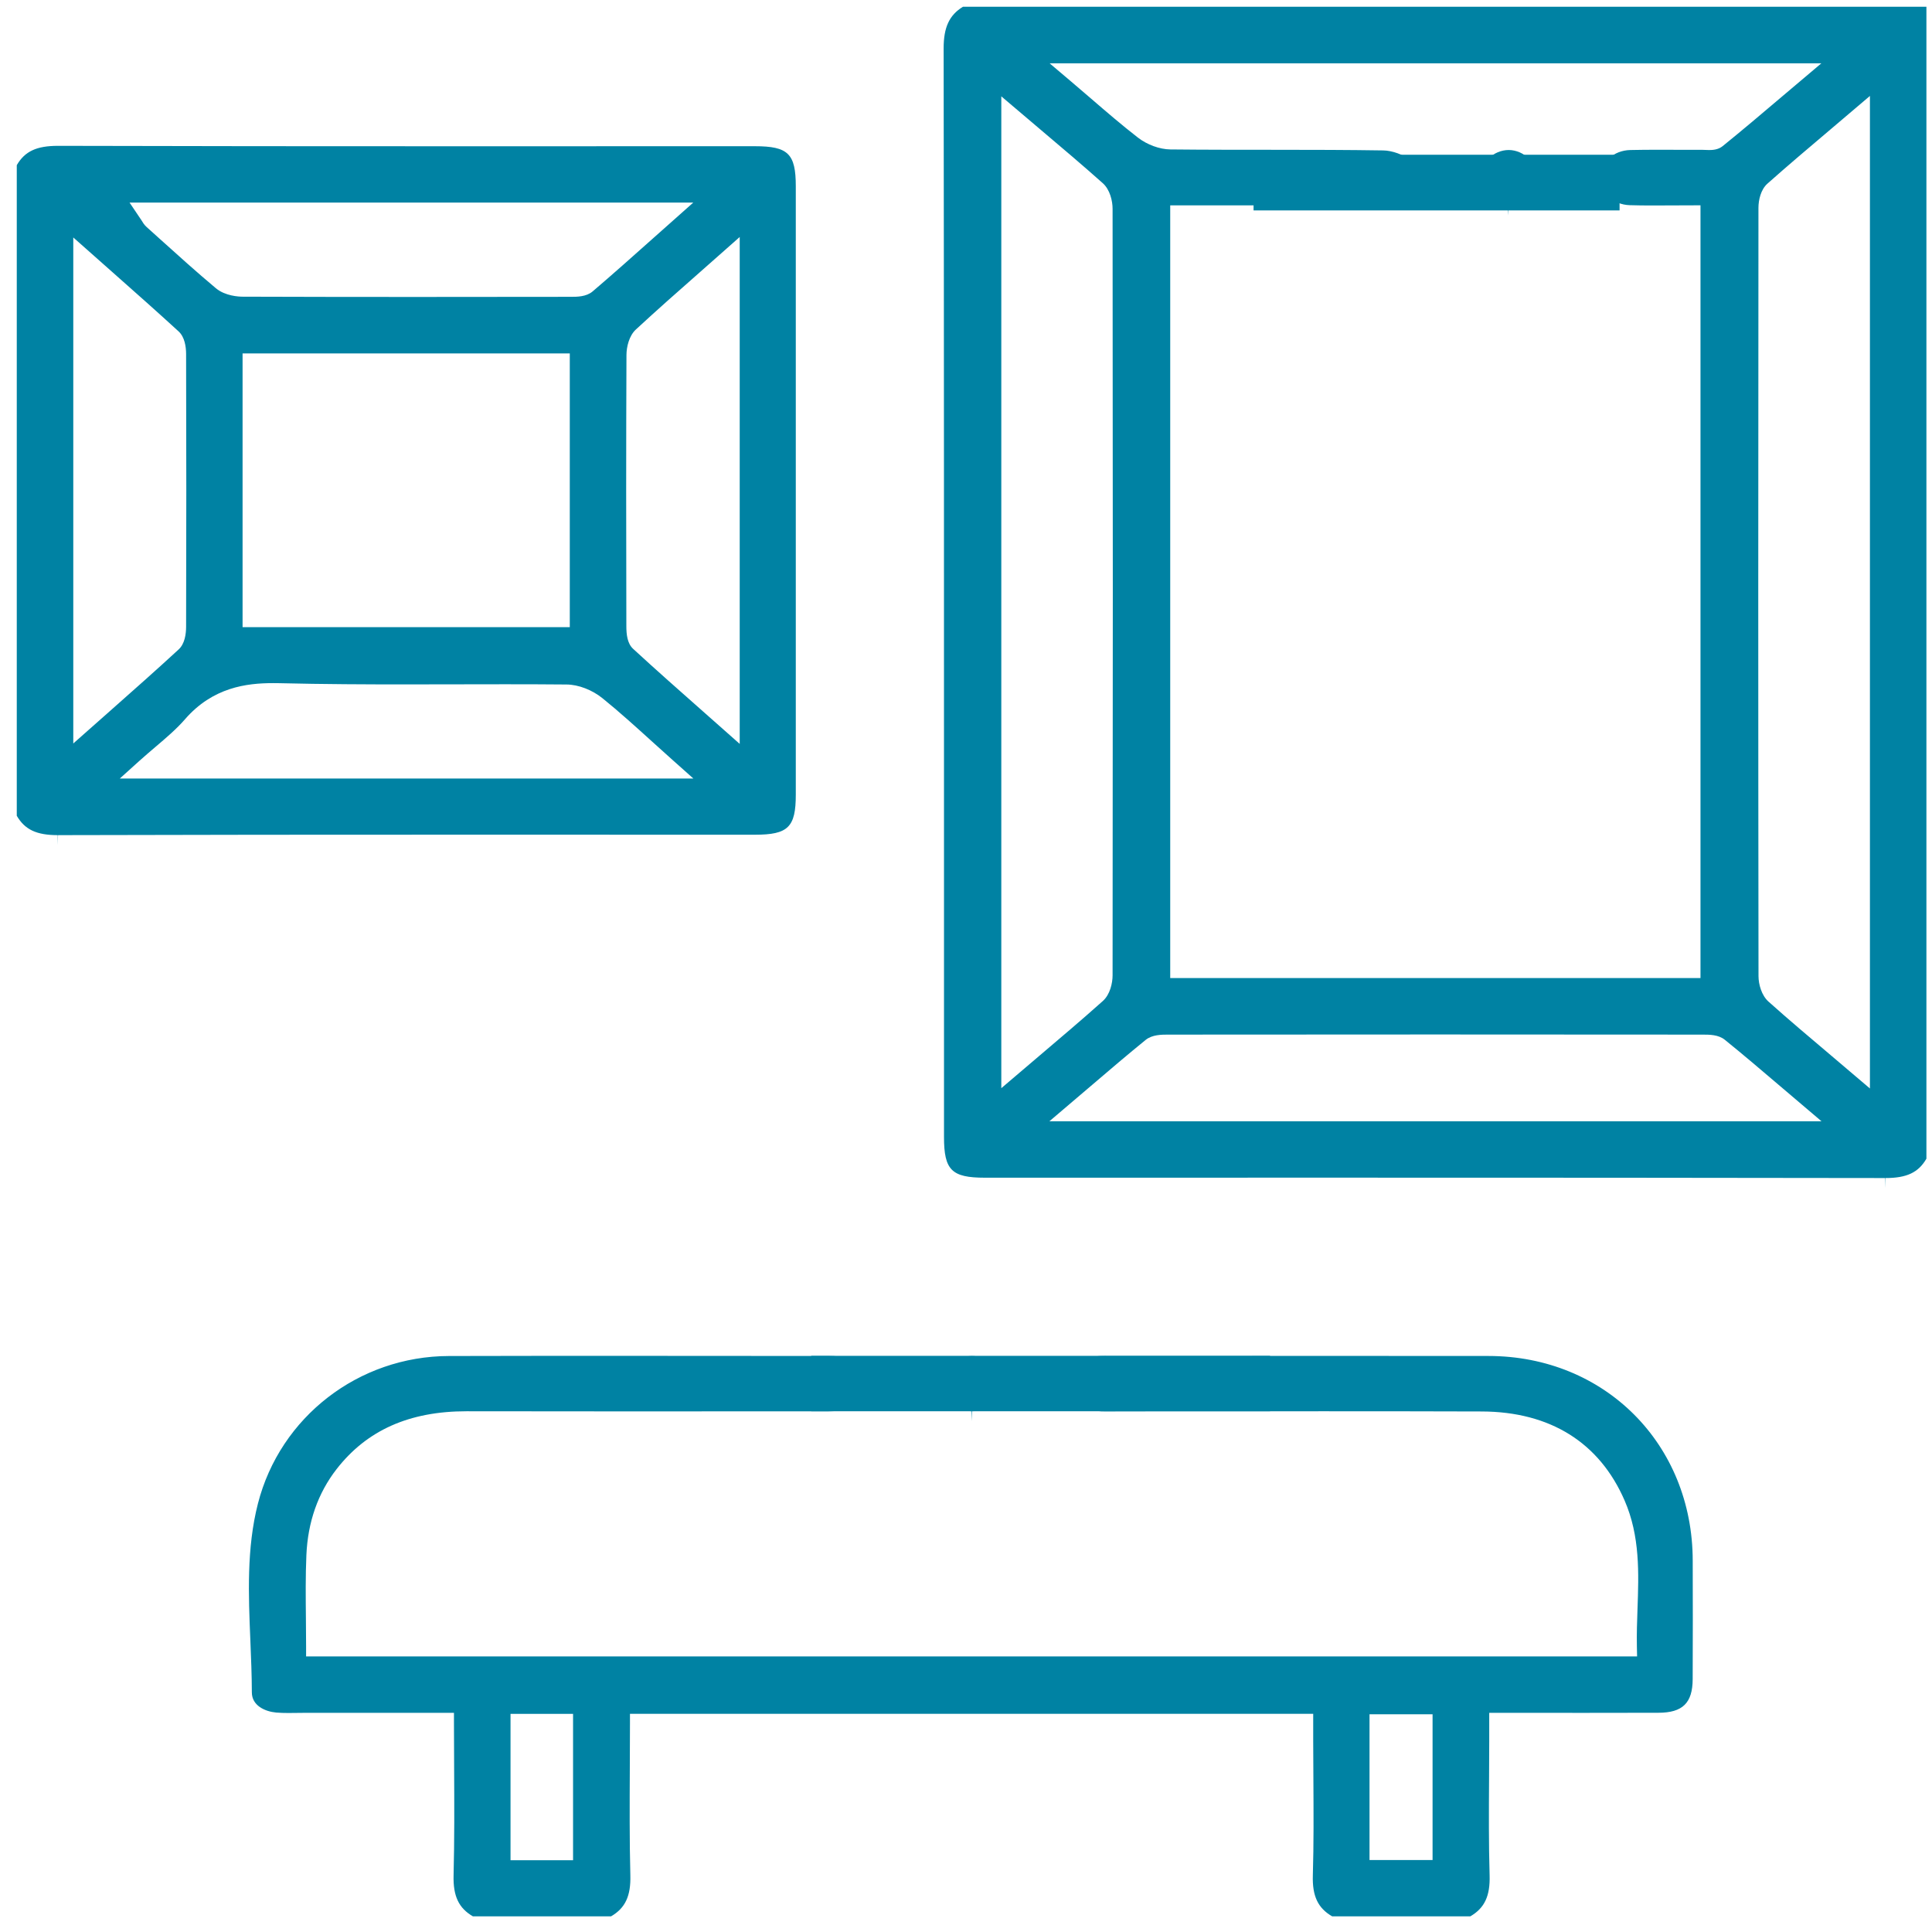
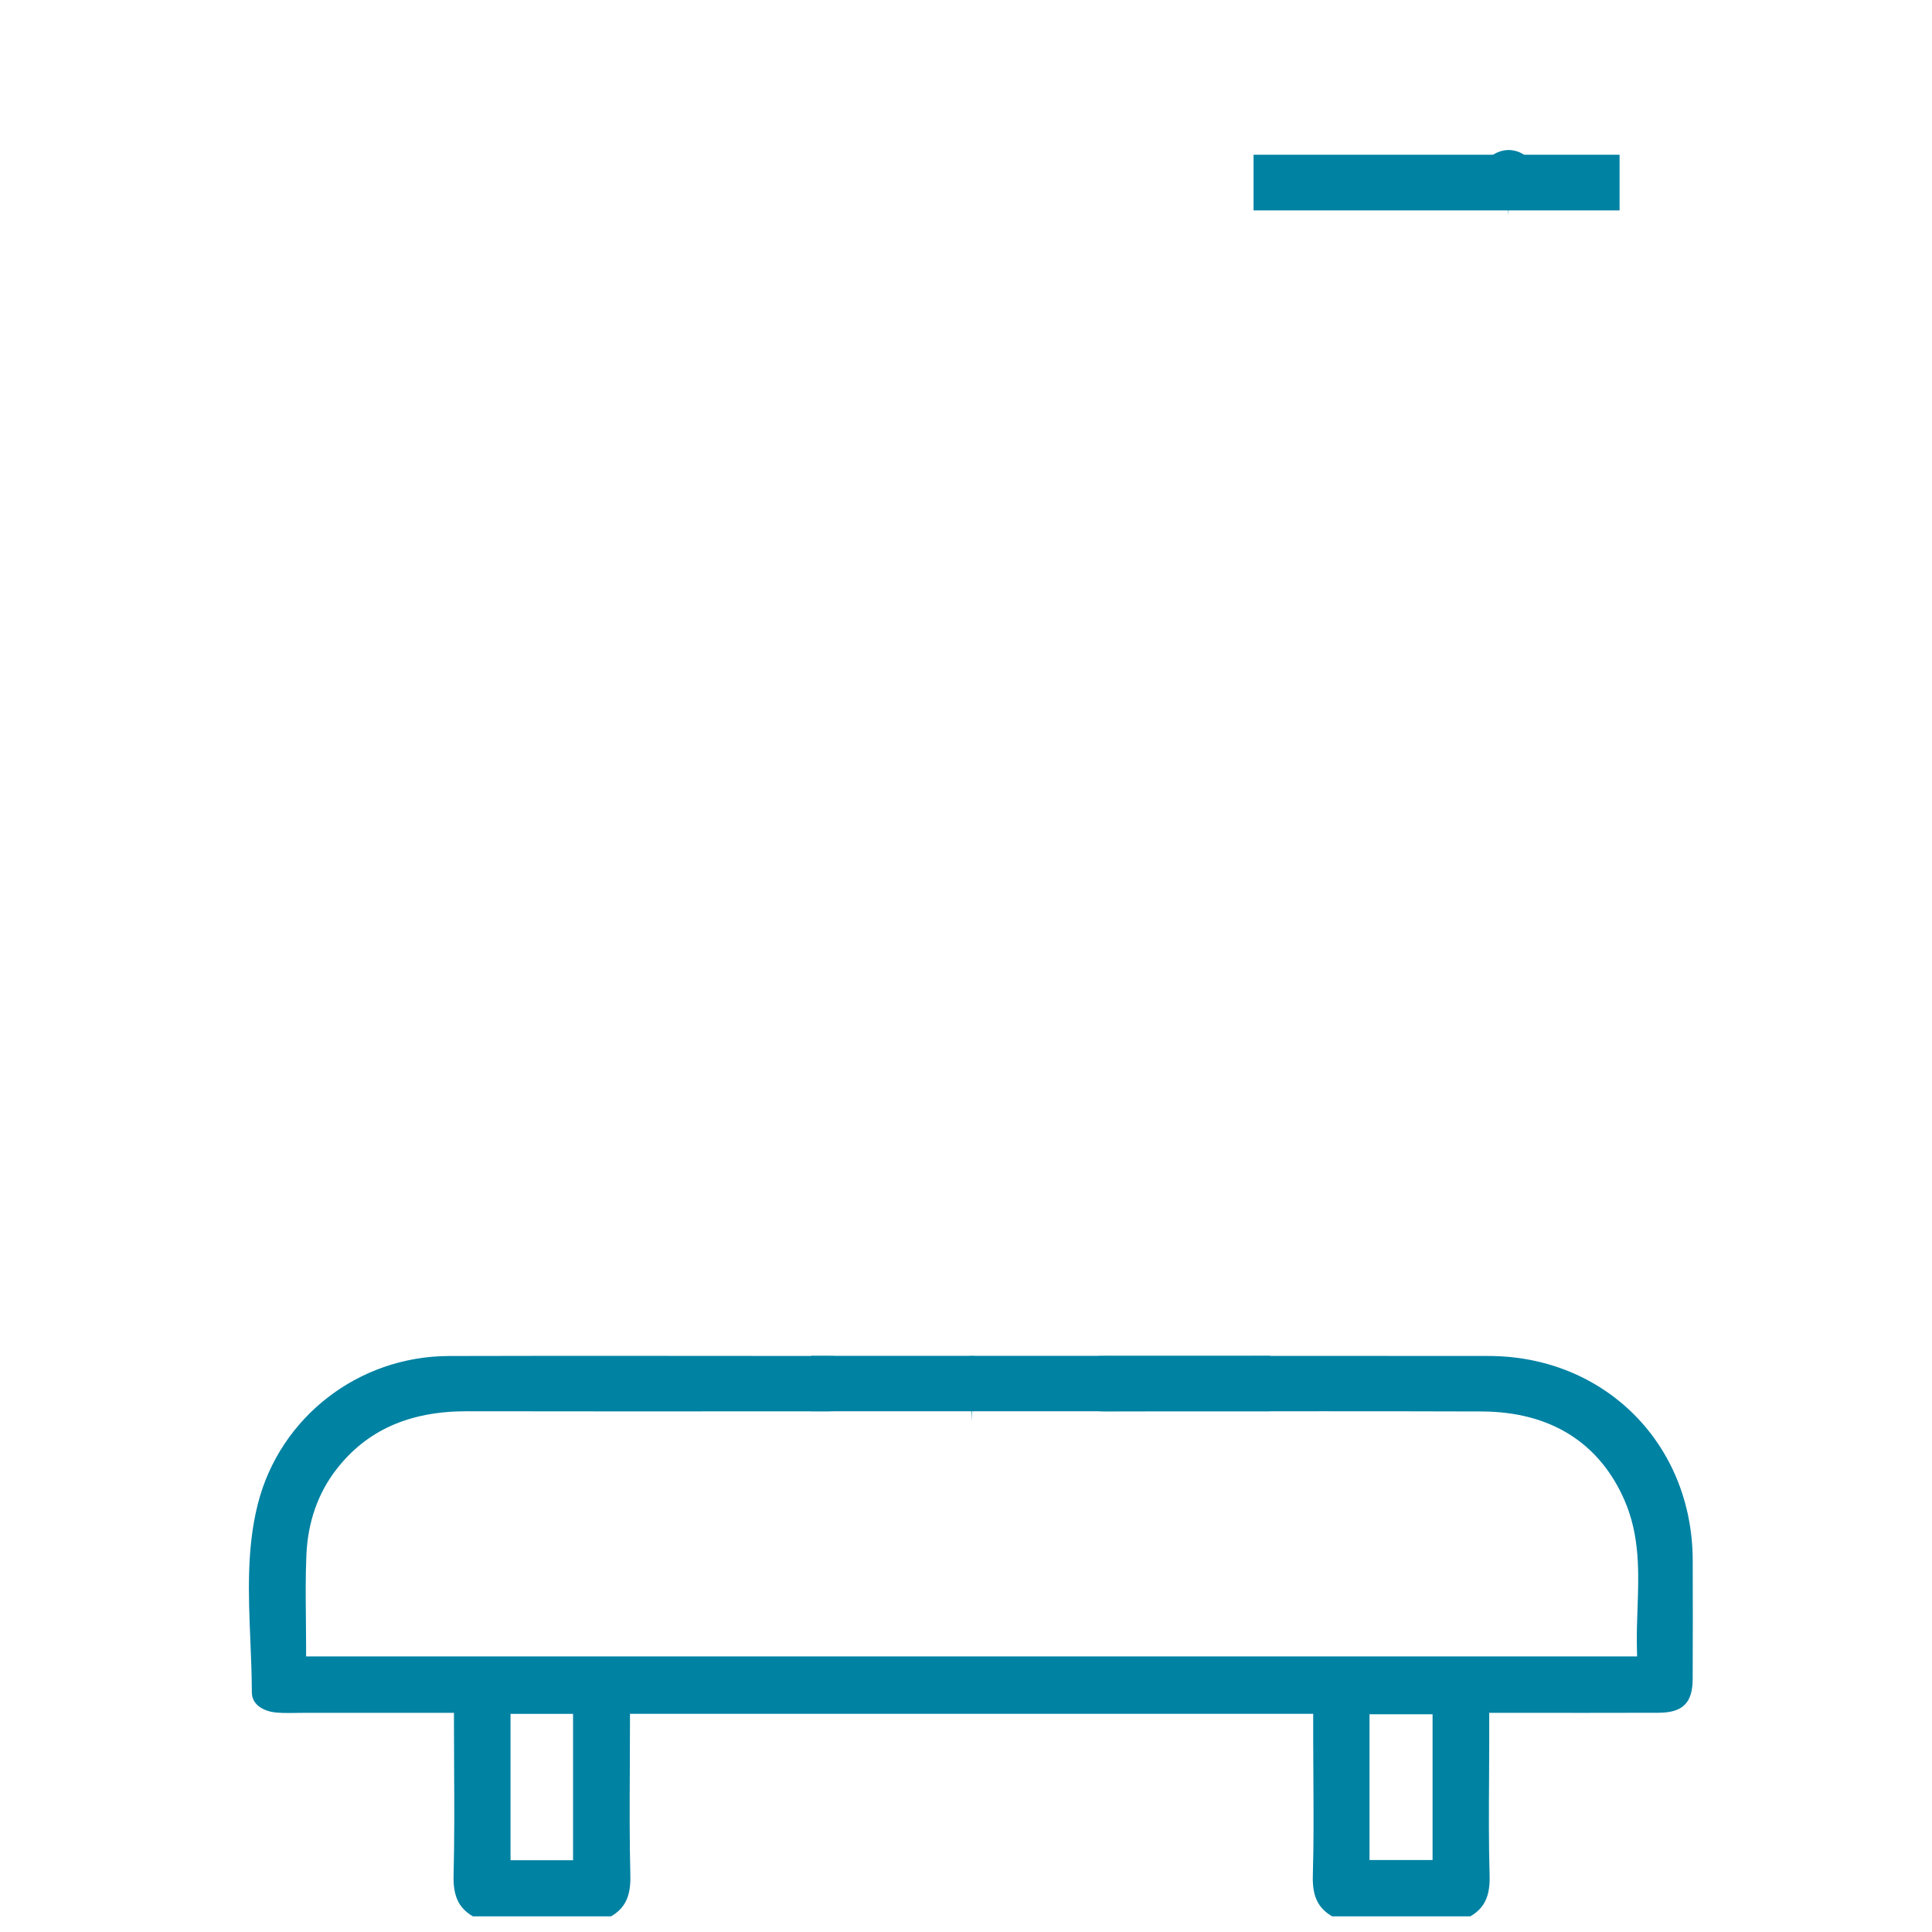
<svg xmlns="http://www.w3.org/2000/svg" width="101px" height="101px" viewBox="0 0 101 101" version="1.1">
  <title>Group 2</title>
  <g id="Page-1" stroke="none" stroke-width="1" fill="none" fill-rule="evenodd">
    <g id="iconos" transform="translate(-278, -13)" fill="#0082a3">
      <g id="Group-2" transform="translate(278.877, 13.353)">
-         <path d="M96.878,56.55 L94.85,54.827 C93.714,53.868 92.631,52.953 91.576,52.009 C91.215,51.687 91.053,51.106 91.053,50.673 C91.036,37.287 91.037,23.898 91.05,10.512 C91.05,10.104 91.173,9.558 91.517,9.25 C92.602,8.286 93.708,7.35 94.865,6.372 L96.878,4.662 L96.878,56.55 Z M53.983,58.264 L56.156,56.414 C57.142,55.571 58.07,54.779 59.015,54.011 C59.359,53.734 59.851,53.734 60.176,53.734 C69.492,53.725 78.812,53.725 88.128,53.734 C88.13,53.734 88.133,53.734 88.135,53.734 C88.49,53.734 88.959,53.735 89.29,54.003 C90.247,54.776 91.184,55.575 92.185,56.428 L94.346,58.264 L53.983,58.264 Z M51.469,56.534 L51.469,4.684 L53.502,6.409 C54.633,7.366 55.715,8.28 56.773,9.223 C57.15,9.559 57.286,10.153 57.286,10.56 C57.302,23.918 57.302,37.275 57.286,50.636 C57.286,51.043 57.153,51.638 56.78,51.974 C55.696,52.943 54.586,53.884 53.421,54.872 L51.469,56.534 Z M94.337,2.958 L92.29,4.688 C91.218,5.598 90.206,6.456 89.177,7.288 C88.952,7.47 88.67,7.491 88.478,7.491 L88.101,7.479 L87.558,7.48 L85.821,7.476 C85.331,7.476 84.842,7.479 84.353,7.49 C83.474,7.51 82.804,8.122 82.793,8.916 C82.781,9.708 83.451,10.348 84.319,10.373 C84.716,10.386 85.113,10.389 85.514,10.389 L88.02,10.38 L88.02,50.776 L60.299,50.776 L60.299,10.382 L71.616,10.385 C72.387,10.385 72.87,10.077 73.139,9.415 C73.368,8.854 73.274,8.34 72.887,8.039 C72.491,7.729 71.906,7.517 71.432,7.511 C67.722,7.453 64.011,7.499 60.305,7.459 C59.742,7.452 59.09,7.213 58.605,6.836 C57.775,6.192 56.981,5.508 56.139,4.783 C55.796,4.489 55.445,4.186 55.08,3.876 L53.996,2.958 L94.337,2.958 Z M99.831,60.221 L99.831,0 L49.464,0 C48.748,0.437 48.454,1.077 48.454,2.173 C48.474,17.21 48.473,32.246 48.473,47.282 L48.473,59.089 C48.473,60.816 48.872,61.214 50.604,61.214 L69.215,61.212 C78.702,61.212 88.188,61.216 97.674,61.232 L97.69,61.753 L97.69,61.232 C98.797,61.232 99.41,60.947 99.831,60.221 L99.831,60.221 Z" id="Fill-196" />
-         <path d="M2.954,12.061 L4.998,13.872 C6.19,14.928 7.333,15.938 8.458,16.97 C8.782,17.267 8.85,17.776 8.852,18.15 C8.866,22.907 8.866,27.662 8.852,32.419 C8.85,32.796 8.782,33.307 8.46,33.6 C7.293,34.676 6.103,35.728 4.855,36.832 L2.954,38.514 L2.954,12.061 Z M35.367,10.236 L33.272,12.098 C32.18,13.071 31.151,13.989 30.1,14.885 C29.769,15.164 29.284,15.164 28.963,15.164 C26.211,15.169 23.497,15.171 20.781,15.171 C17.79,15.171 14.801,15.167 11.811,15.157 C11.604,15.157 10.895,15.121 10.411,14.717 C9.411,13.88 8.429,12.995 7.48,12.139 L6.785,11.512 C6.662,11.402 6.587,11.277 6.521,11.166 L5.895,10.236 L35.367,10.236 Z M37.793,12.037 L37.793,38.536 L35.886,36.848 C34.621,35.73 33.413,34.664 32.227,33.572 C31.913,33.287 31.868,32.809 31.867,32.38 C31.855,27.651 31.852,22.925 31.873,18.198 C31.875,17.793 32.006,17.201 32.369,16.869 C33.452,15.866 34.561,14.889 35.735,13.856 L37.793,12.037 Z M11.804,32.433 L28.91,32.433 L28.91,18.123 L11.804,18.123 L11.804,32.433 Z M5.386,40.346 L6.392,39.439 C6.684,39.176 6.972,38.931 7.251,38.693 C7.817,38.212 8.35,37.758 8.79,37.253 C10.244,35.574 12.017,35.359 13.399,35.359 L13.709,35.362 C16.048,35.419 18.391,35.426 20.17,35.426 L25.537,35.418 C26.607,35.418 27.677,35.421 28.748,35.431 C29.362,35.437 30.078,35.712 30.618,36.148 C31.496,36.858 32.334,37.618 33.223,38.423 C33.586,38.751 33.959,39.089 34.349,39.436 L35.371,40.346 L5.386,40.346 Z M23.118,43.282 L38.586,43.284 C40.325,43.284 40.725,42.892 40.725,41.188 L40.725,9.387 C40.725,7.682 40.325,7.291 38.586,7.291 L22.583,7.293 C15.776,7.293 8.965,7.289 2.157,7.271 C1.035,7.271 0.422,7.556 0,8.281 L0,42.294 C0.422,43.019 1.035,43.306 2.143,43.306 L2.143,43.825 L2.157,43.306 C9.144,43.286 16.13,43.282 23.118,43.282 L23.118,43.282 Z" id="Fill-197" />
        <path d="M70.718,96.885 L74.014,96.885 L74.014,89.265 L70.718,89.265 L70.718,96.885 Z M25.812,96.896 L29.081,96.896 L29.081,89.243 L25.812,89.243 L25.812,96.896 Z M76.943,70.534 L68.751,70.53 L57.245,70.534 L56.878,70.531 C56.731,70.531 56.581,70.534 56.437,70.556 C55.776,70.653 55.207,71.297 55.194,71.962 C55.179,72.641 55.775,73.318 56.467,73.409 C56.614,73.428 56.762,73.431 56.911,73.431 L58.331,73.427 L68.395,73.424 C71.126,73.424 73.86,73.426 76.591,73.435 C80.156,73.448 82.736,75.056 84.052,78.087 C84.865,79.955 84.794,81.894 84.727,83.768 C84.705,84.417 84.681,85.064 84.695,85.709 L84.706,86.24 L15.125,86.24 L15.125,85.72 C15.125,85.224 15.121,84.731 15.115,84.242 C15.104,83.16 15.092,82.041 15.14,80.944 C15.214,79.214 15.746,77.701 16.719,76.449 C18.303,74.413 20.525,73.424 23.512,73.424 C26.336,73.43 29.137,73.431 31.94,73.431 L42.443,73.427 C43.128,73.427 43.65,73.265 43.952,72.961 C44.185,72.724 44.301,72.387 44.297,71.959 C44.287,71.013 43.678,70.534 42.489,70.534 L31.195,70.527 C28.328,70.527 25.46,70.529 22.593,70.536 C17.873,70.546 13.765,73.72 12.606,78.254 C12.01,80.583 12.112,83.032 12.211,85.401 C12.248,86.307 12.287,87.215 12.289,88.119 C12.29,88.813 12.975,89.121 13.562,89.175 C13.774,89.193 13.987,89.198 14.2,89.198 L15.039,89.19 L22.855,89.19 L22.855,89.711 C22.855,90.511 22.859,91.301 22.864,92.086 C22.873,94.011 22.882,95.829 22.835,97.684 C22.807,98.767 23.102,99.398 23.846,99.829 L31.066,99.829 C31.81,99.398 32.105,98.767 32.076,97.684 C32.029,95.826 32.04,93.93 32.048,92.096 C32.052,91.322 32.056,90.545 32.056,89.763 L32.056,89.242 L67.774,89.242 L67.774,90.678 C67.774,91.369 67.78,92.058 67.784,92.749 C67.793,94.366 67.804,96.038 67.755,97.686 C67.722,98.764 68.017,99.396 68.766,99.829 L75.986,99.829 C76.733,99.396 77.028,98.765 76.996,97.686 C76.947,96.031 76.957,94.352 76.967,92.727 C76.972,92.045 76.976,91.361 76.976,90.678 L76.976,89.19 L82.099,89.191 C83.349,89.191 84.586,89.19 85.824,89.186 C87.088,89.183 87.606,88.674 87.612,87.43 C87.623,85.363 87.619,83.296 87.614,81.228 C87.605,75.138 83.017,70.54 76.943,70.534 L76.943,70.534 Z" id="Fill-198" />
        <path d="M51.368,71.987 C51.37,71.587 51.223,71.219 50.956,70.95 C50.689,70.683 50.323,70.536 49.924,70.536 C49.52,70.54 49.153,70.695 48.881,70.974 C48.611,71.252 48.465,71.62 48.473,72.011 C48.488,72.791 49.116,73.412 49.901,73.423 L49.929,73.941 L49.929,73.424 C50.747,73.424 51.366,72.806 51.368,71.987" id="Fill-199" />
        <path d="M79.477,8.952 C79.486,8.599 79.336,8.237 79.068,7.959 C78.781,7.663 78.39,7.491 77.997,7.489 C77.601,7.489 77.213,7.655 76.926,7.943 C76.65,8.223 76.5,8.575 76.503,8.937 C76.51,9.681 77.184,10.356 77.944,10.378 L77.983,10.895 C77.984,10.895 77.984,10.895 77.984,10.895 L77.984,10.38 C78.759,10.38 79.457,9.712 79.477,8.952" id="Fill-200" />
        <polygon id="Fill-201" points="64.656 10.647 83.79 10.647 83.79 7.737 64.656 7.737" />
        <polygon id="Fill-202" points="41.53 73.424 65.518 73.424 65.518 70.527 41.53 70.527" />
      </g>
    </g>
  </g>
</svg>